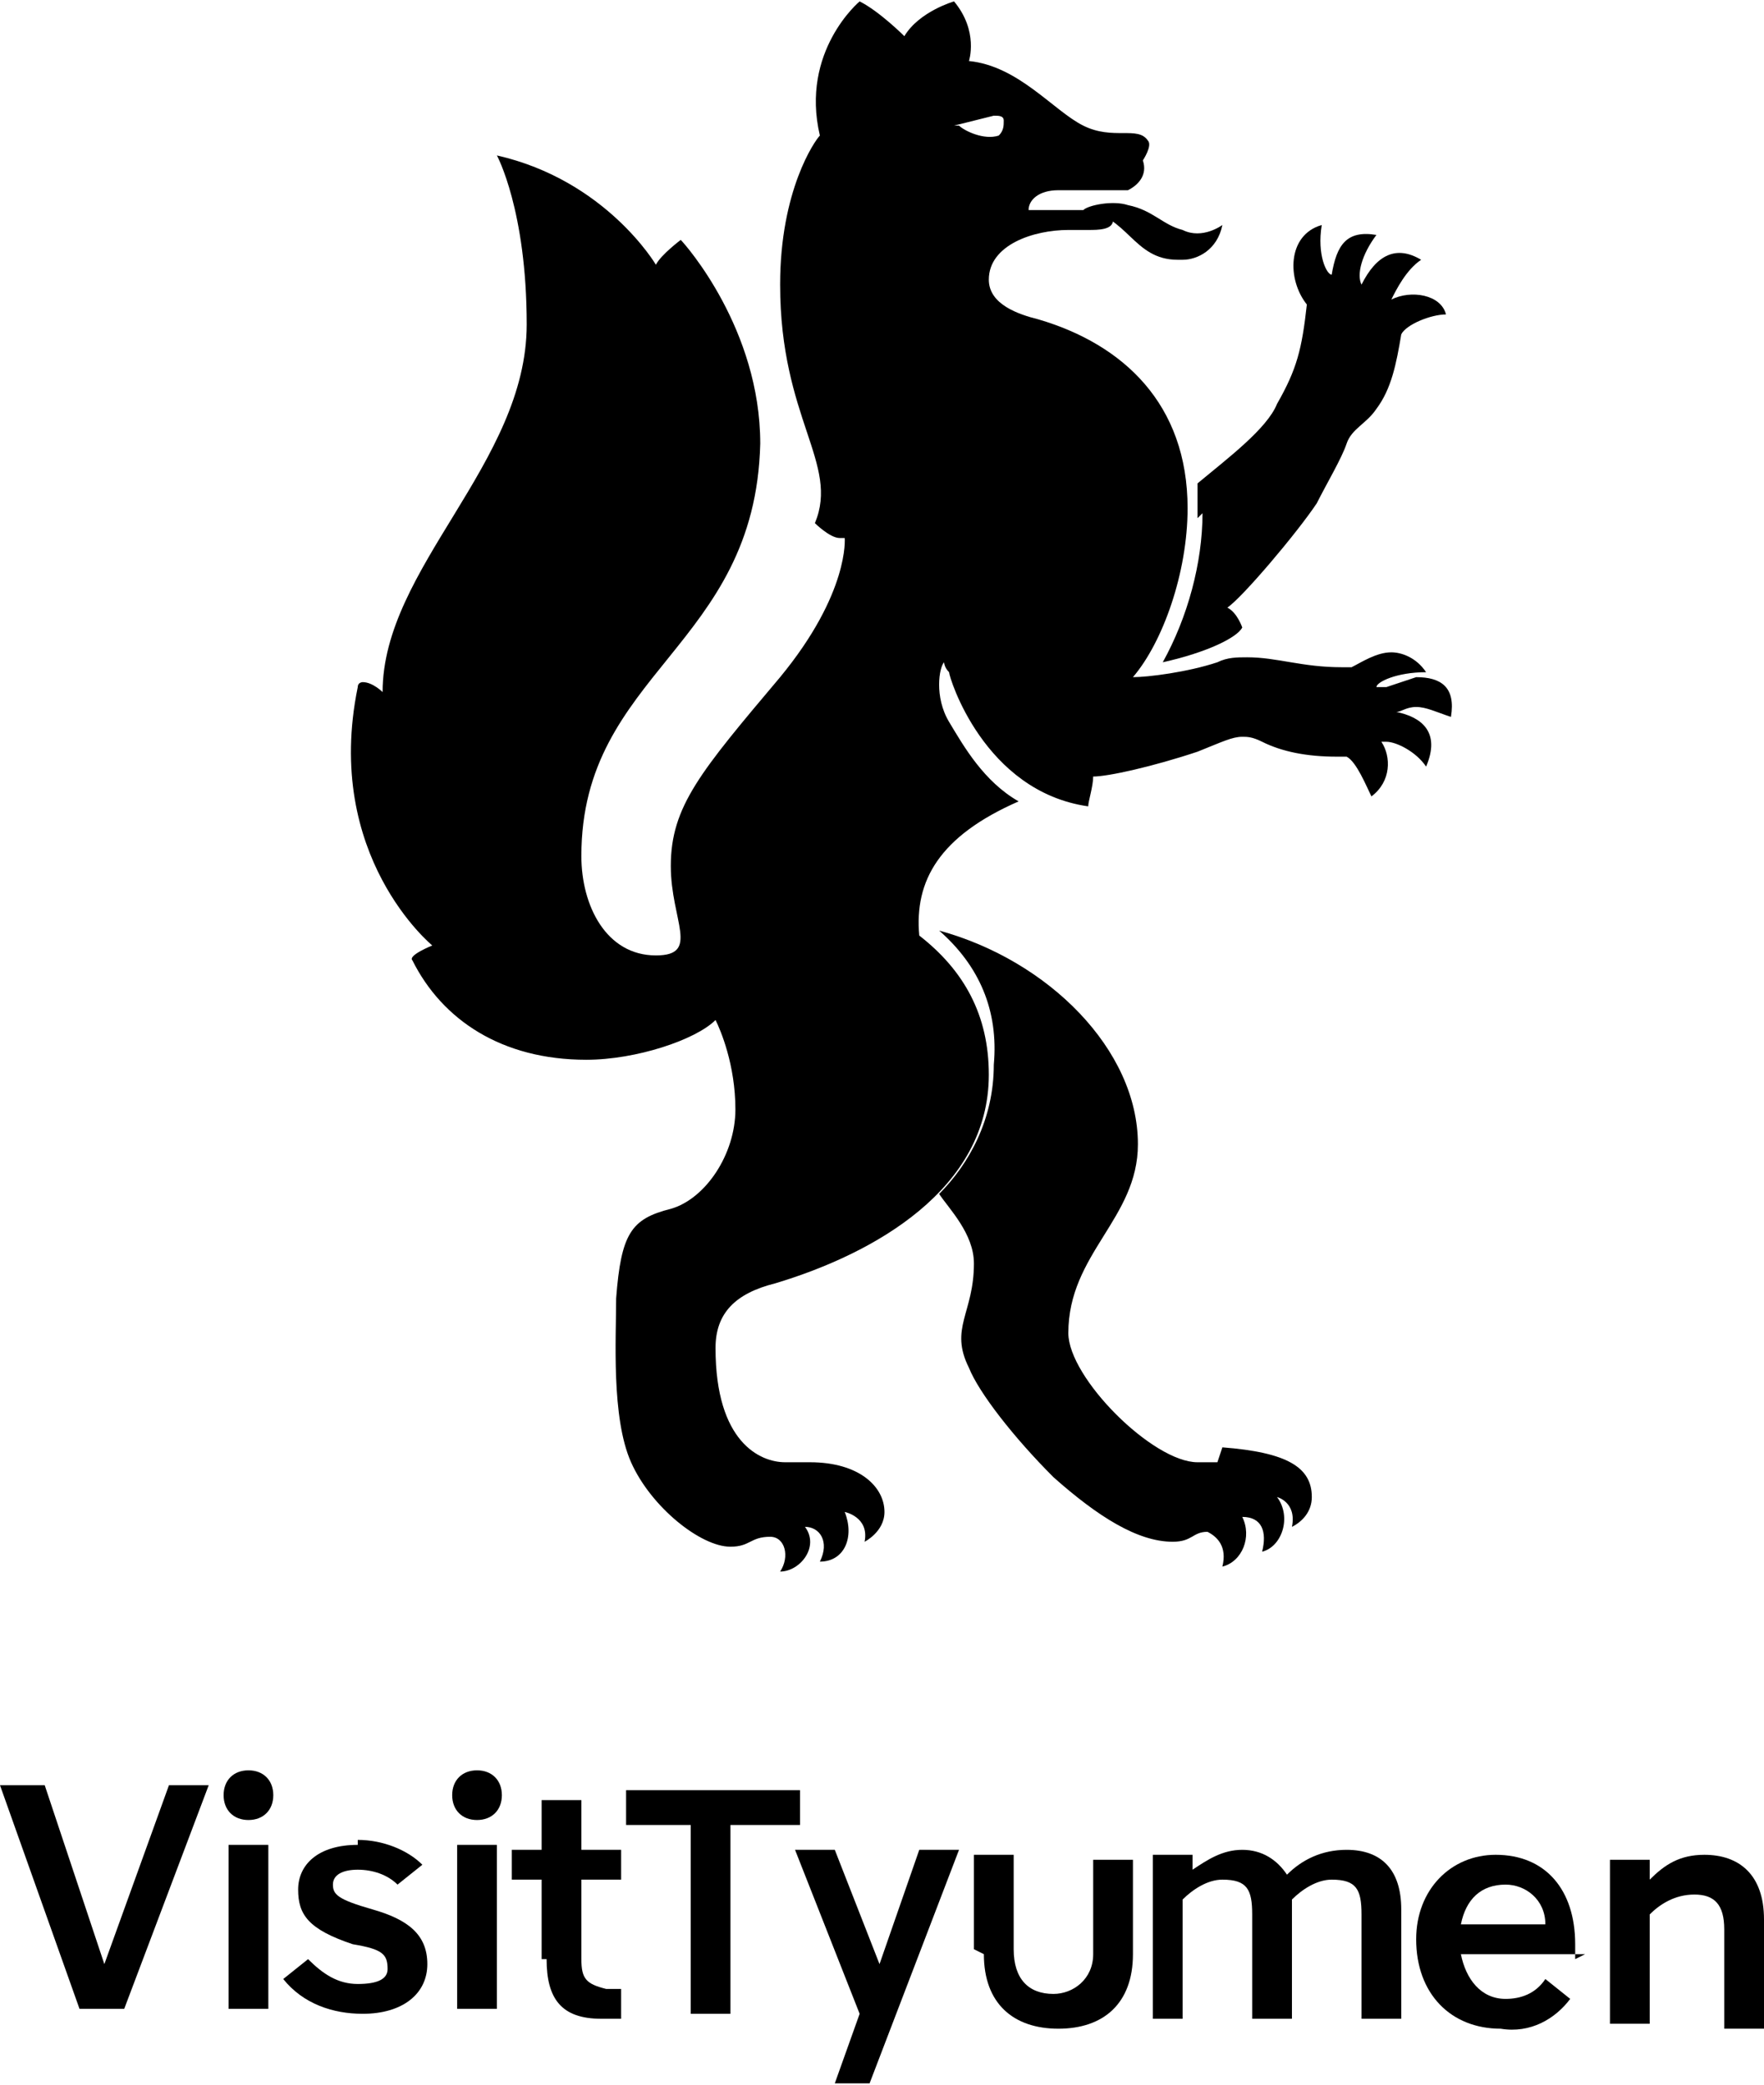
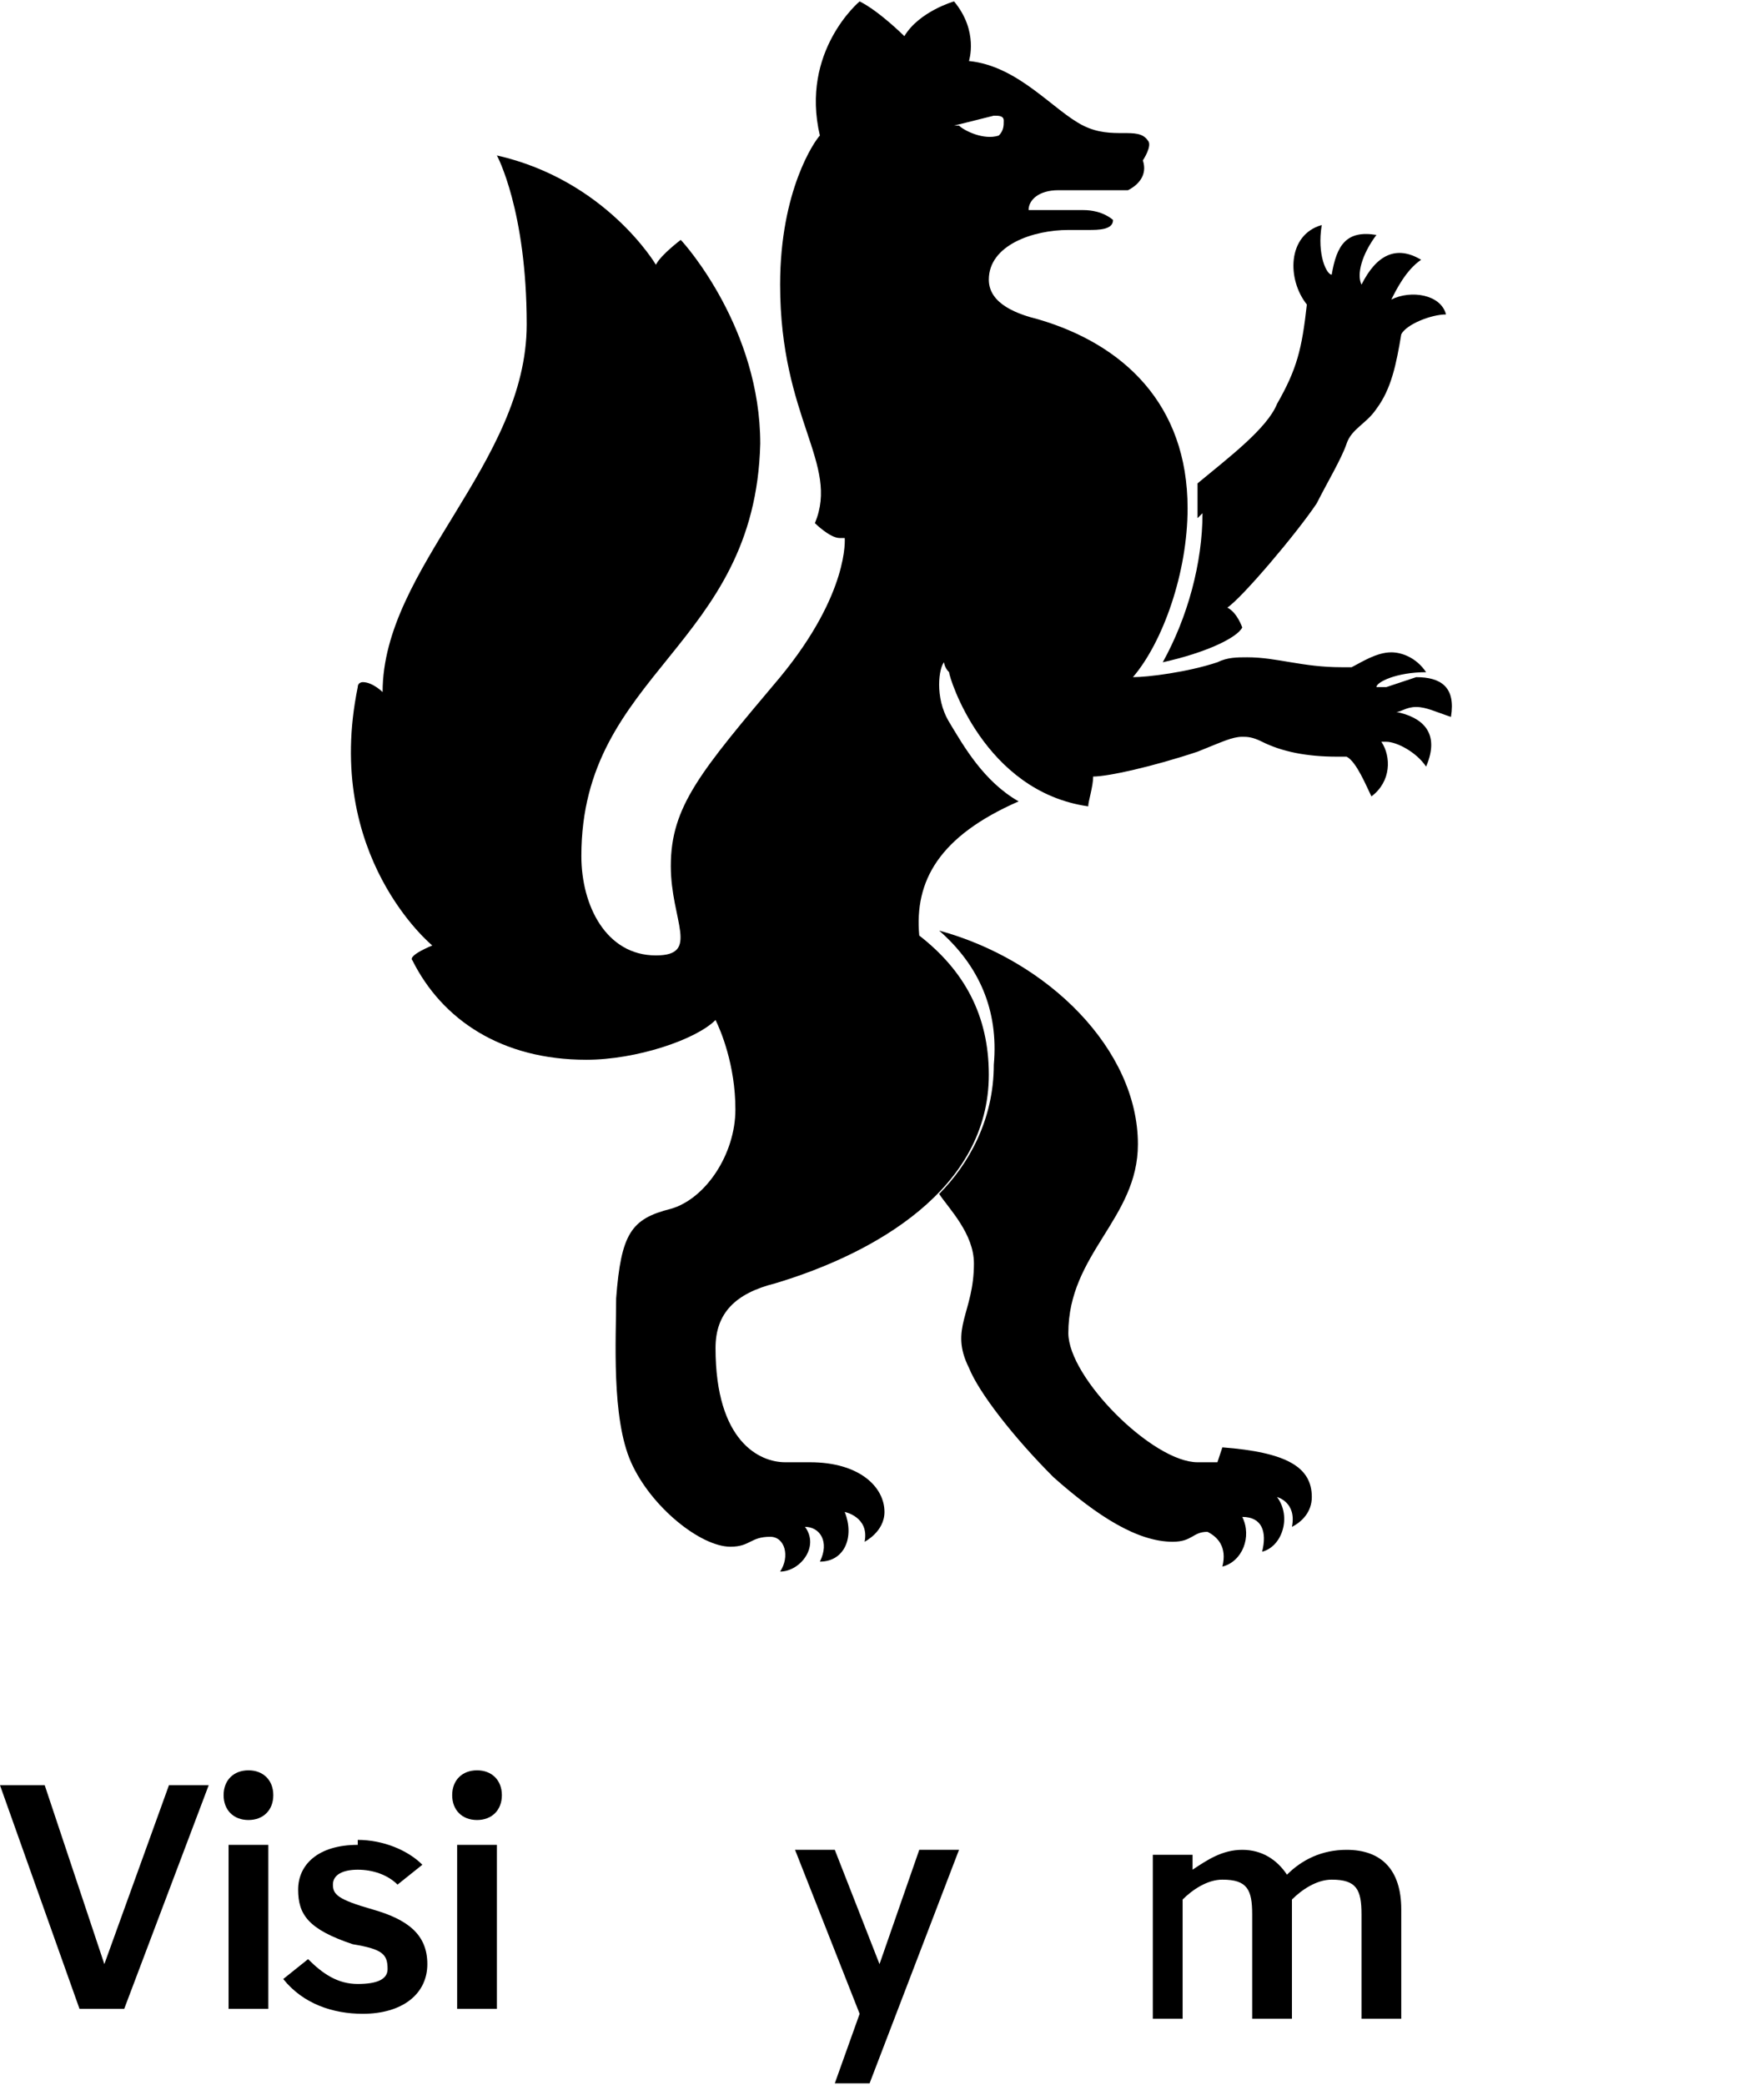
<svg xmlns="http://www.w3.org/2000/svg" xml:space="preserve" width="20.372mm" height="24.077mm" version="1.1" style="shape-rendering:geometricPrecision; text-rendering:geometricPrecision; image-rendering:optimizeQuality; fill-rule:evenodd; clip-rule:evenodd" viewBox="0 0 355 419">
  <defs>
    <style type="text/css">
   
    .fil0 {fill:#000;fill-rule:nonzero}
   
  </style>
  </defs>
  <g id="Слой_x0020_1">
    <g id="_2571582189248">
      <g>
        <polygon class="fil0" points="21,395 34,359 42,359 25,404 16,404 0,359 9,359 " />
        <path class="fil0" d="M50 366c-3,0 -5,-2 -5,-5 0,-3 2,-5 5,-5 3,0 5,2 5,5 0,3 -2,5 -5,5zm-4 5l0 0 8 0 0 33 -8 0 0 -33z" />
        <path class="fil0" d="M72 370c5,0 10,2 13,5l-5 4c-2,-2 -5,-3 -8,-3 -3,0 -5,1 -5,3 0,2 1,3 8,5 7,2 11,5 11,11 0,6 -5,10 -13,10 -6,0 -12,-2 -16,-7l5 -4c3,3 6,5 10,5 4,0 6,-1 6,-3 0,-3 -1,-4 -7,-5 -9,-3 -11,-6 -11,-11 0,-5 4,-9 12,-9z" />
        <path class="fil0" d="M96 366c-3,0 -5,-2 -5,-5 0,-3 2,-5 5,-5 3,0 5,2 5,5 0,3 -2,5 -5,5zm-4 5l0 0 8 0 0 33 -8 0 0 -33z" />
-         <path class="fil0" d="M109 394l0 -16 -6 0 0 -6 6 0 0 -10 8 0 0 10 8 0 0 6 -8 0 0 16c0,4 1,5 5,6 1,0 2,0 3,0l0 6c-1,0 -3,0 -4,0 -8,0 -11,-4 -11,-12z" />
-         <polygon class="fil0" points="139,367 126,367 126,360 161,360 161,367 147,367 147,405 139,405 " />
        <polygon class="fil0" points="173,405 160,372 168,372 177,395 185,372 193,372 175,419 168,419 " />
-         <path class="fil0" d="M196 392l0 -19 8 0 0 19c0,6 3,9 8,9 4,0 8,-3 8,-8l0 -19 8 0 0 19c0,10 -6,15 -15,15 -9,0 -15,-5 -15,-15z" />
        <path class="fil0" d="M240 406l-8 0 0 -33 8 0 0 3c3,-2 6,-4 10,-4 4,0 7,2 9,5 3,-3 7,-5 12,-5 7,0 11,4 11,12l0 22 -8 0 0 -21c0,-5 -1,-7 -6,-7 -3,0 -6,2 -8,4 0,1 0,2 0,3l0 21 -8 0 0 -21c0,-5 -1,-7 -6,-7 -3,0 -6,2 -8,4l0 24z" />
-         <path class="fil0" d="M319 393l-25 0c1,5 4,9 9,9 3,0 6,-1 8,-4l5 4c-3,4 -8,7 -14,6 -10,0 -17,-7 -17,-18 0,-10 7,-17 16,-17 10,0 16,7 16,18 0,1 0,2 0,3zm-25 -6l0 0 17 0c0,-5 -4,-8 -8,-8 -5,0 -8,3 -9,8z" />
-         <path class="fil0" d="M332 384l0 23 -8 0 0 -33 8 0 0 4c3,-3 6,-5 11,-5 7,0 12,4 12,13l0 22 -8 0 0 -20c0,-5 -2,-7 -6,-7 -4,0 -7,2 -9,4z" />
      </g>
      <g>
        <path class="fil0" d="M279 138c-1,0 -1,0 -2,0 0,-1 4,-3 10,-3 -2,-3 -5,-4 -7,-4 -3,0 -6,2 -8,3 -1,0 -1,0 -2,0 -8,0 -13,-2 -19,-2 -2,0 -4,0 -6,1 -6,2 -14,3 -17,3 6,-7 11,-21 11,-34 0,-21 -13,-33 -30,-38 -4,-1 -10,-3 -10,-8 0,-7 9,-10 16,-10 1,0 3,0 4,0 2,0 5,0 5,-2 0,0 -2,-2 -6,-2 -9,0 -11,0 -11,0 0,-2 2,-4 6,-4 4,0 6,0 9,0 3,0 4,0 5,0 2,-1 4,-3 3,-6 0,0 2,-3 1,-4 -2,-3 -7,0 -13,-3 -6,-3 -13,-12 -23,-13 0,0 2,-6 -3,-12 0,0 -7,2 -10,7 0,0 -5,-5 -9,-7 0,0 -12,10 -8,27 -1,1 -8,11 -8,30 0,27 12,36 7,48 0,0 3,3 5,3 0,0 1,0 1,0 0,0 1,11 -13,28 -16,19 -22,26 -22,38 0,11 6,18 -3,18 -10,0 -15,-10 -15,-20 0,-37 35,-42 36,-83 0,-23 -15,-40 -16,-41 0,0 -4,3 -5,5 0,0 -10,-17 -32,-22 0,0 6,11 6,34 0,28 -29,49 -29,74 0,0 -2,-2 -4,-2 0,0 -1,0 -1,1 -7,34 15,52 15,52 0,0 -5,2 -4,3 6,12 18,20 35,20 10,0 22,-4 26,-8 1,2 4,9 4,18 0,9 -6,18 -13,20 -8,2 -10,5 -11,18 0,8 -1,24 3,33 4,9 14,17 20,17 4,0 4,-2 8,-2 3,0 4,4 2,7 0,0 0,0 0,0 4,0 8,-5 5,-9 3,0 5,3 3,7 5,0 7,-5 5,-10 0,0 5,1 4,6 0,0 4,-2 4,-6 0,-5 -5,-10 -15,-10 -1,0 -3,0 -4,0 0,0 -1,0 -1,0 -5,0 -14,-4 -14,-23 0,-7 4,-11 12,-13 20,-6 43,-19 43,-42 0,-12 -5,-21 -14,-28 -1,-11 4,-20 20,-27 -7,-4 -11,-11 -14,-16 -3,-5 -2,-11 -1,-12 0,0 0,1 1,2 0,1 7,24 28,27 0,-1 1,-4 1,-6 3,0 12,-2 21,-5 5,-2 7,-3 9,-3 1,0 2,0 4,1 4,2 9,3 15,3 1,0 1,0 2,0 2,1 4,6 5,8 4,-3 4,-8 2,-11 0,0 0,0 1,0 2,0 6,2 8,5 3,-7 -1,-10 -6,-11 1,0 2,-1 4,-1 2,0 4,1 7,2 1,-6 -2,-8 -7,-8zm-87 -113l0 0 8 -2c1,0 2,0 2,1 0,1 0,2 -1,3 -3,1 -7,-1 -8,-2z" />
-         <path class="fil0" d="M238 52c3,0 7,-2 8,-7 0,0 -4,3 -8,1 -4,-1 -6,-4 -11,-5 -3,-1 -8,0 -9,1 9,1 10,10 19,10z" />
+         <path class="fil0" d="M238 52z" />
        <path class="fil0" d="M242 103c0,10 -3,21 -8,30 9,-2 15,-5 16,-7 0,0 -1,-3 -3,-4 3,-2 14,-15 18,-21 2,-4 5,-9 6,-12 1,-3 4,-4 6,-7 3,-4 4,-9 5,-15 1,-2 6,-4 9,-4 -1,-4 -7,-5 -11,-3 1,-2 3,-6 6,-8 -5,-3 -9,-1 -12,5 -1,-2 0,-6 3,-10 -6,-1 -8,2 -9,8 -1,0 -3,-4 -2,-10 -7,2 -7,11 -3,16 -1,9 -2,13 -6,20 -2,5 -10,11 -16,16 0,2 0,4 0,7z" />
        <path class="fil0" d="M245 294c-1,0 -3,0 -4,0 0,0 0,0 0,0 -9,0 -26,-17 -26,-26 0,-16 14,-23 14,-38 0,-19 -18,-37 -40,-43 8,7 12,16 11,27 0,11 -5,20 -11,26 2,3 7,8 7,14 0,10 -5,13 -1,21 2,5 9,14 17,22 9,8 17,13 24,13 4,0 4,-2 7,-2 2,1 4,3 3,7 4,-1 6,-6 4,-10 4,0 5,3 4,7 4,-1 6,-7 3,-11 0,0 4,1 3,6 2,-1 4,-3 4,-6 0,-6 -5,-9 -18,-10z" />
      </g>
    </g>
  </g>
</svg>